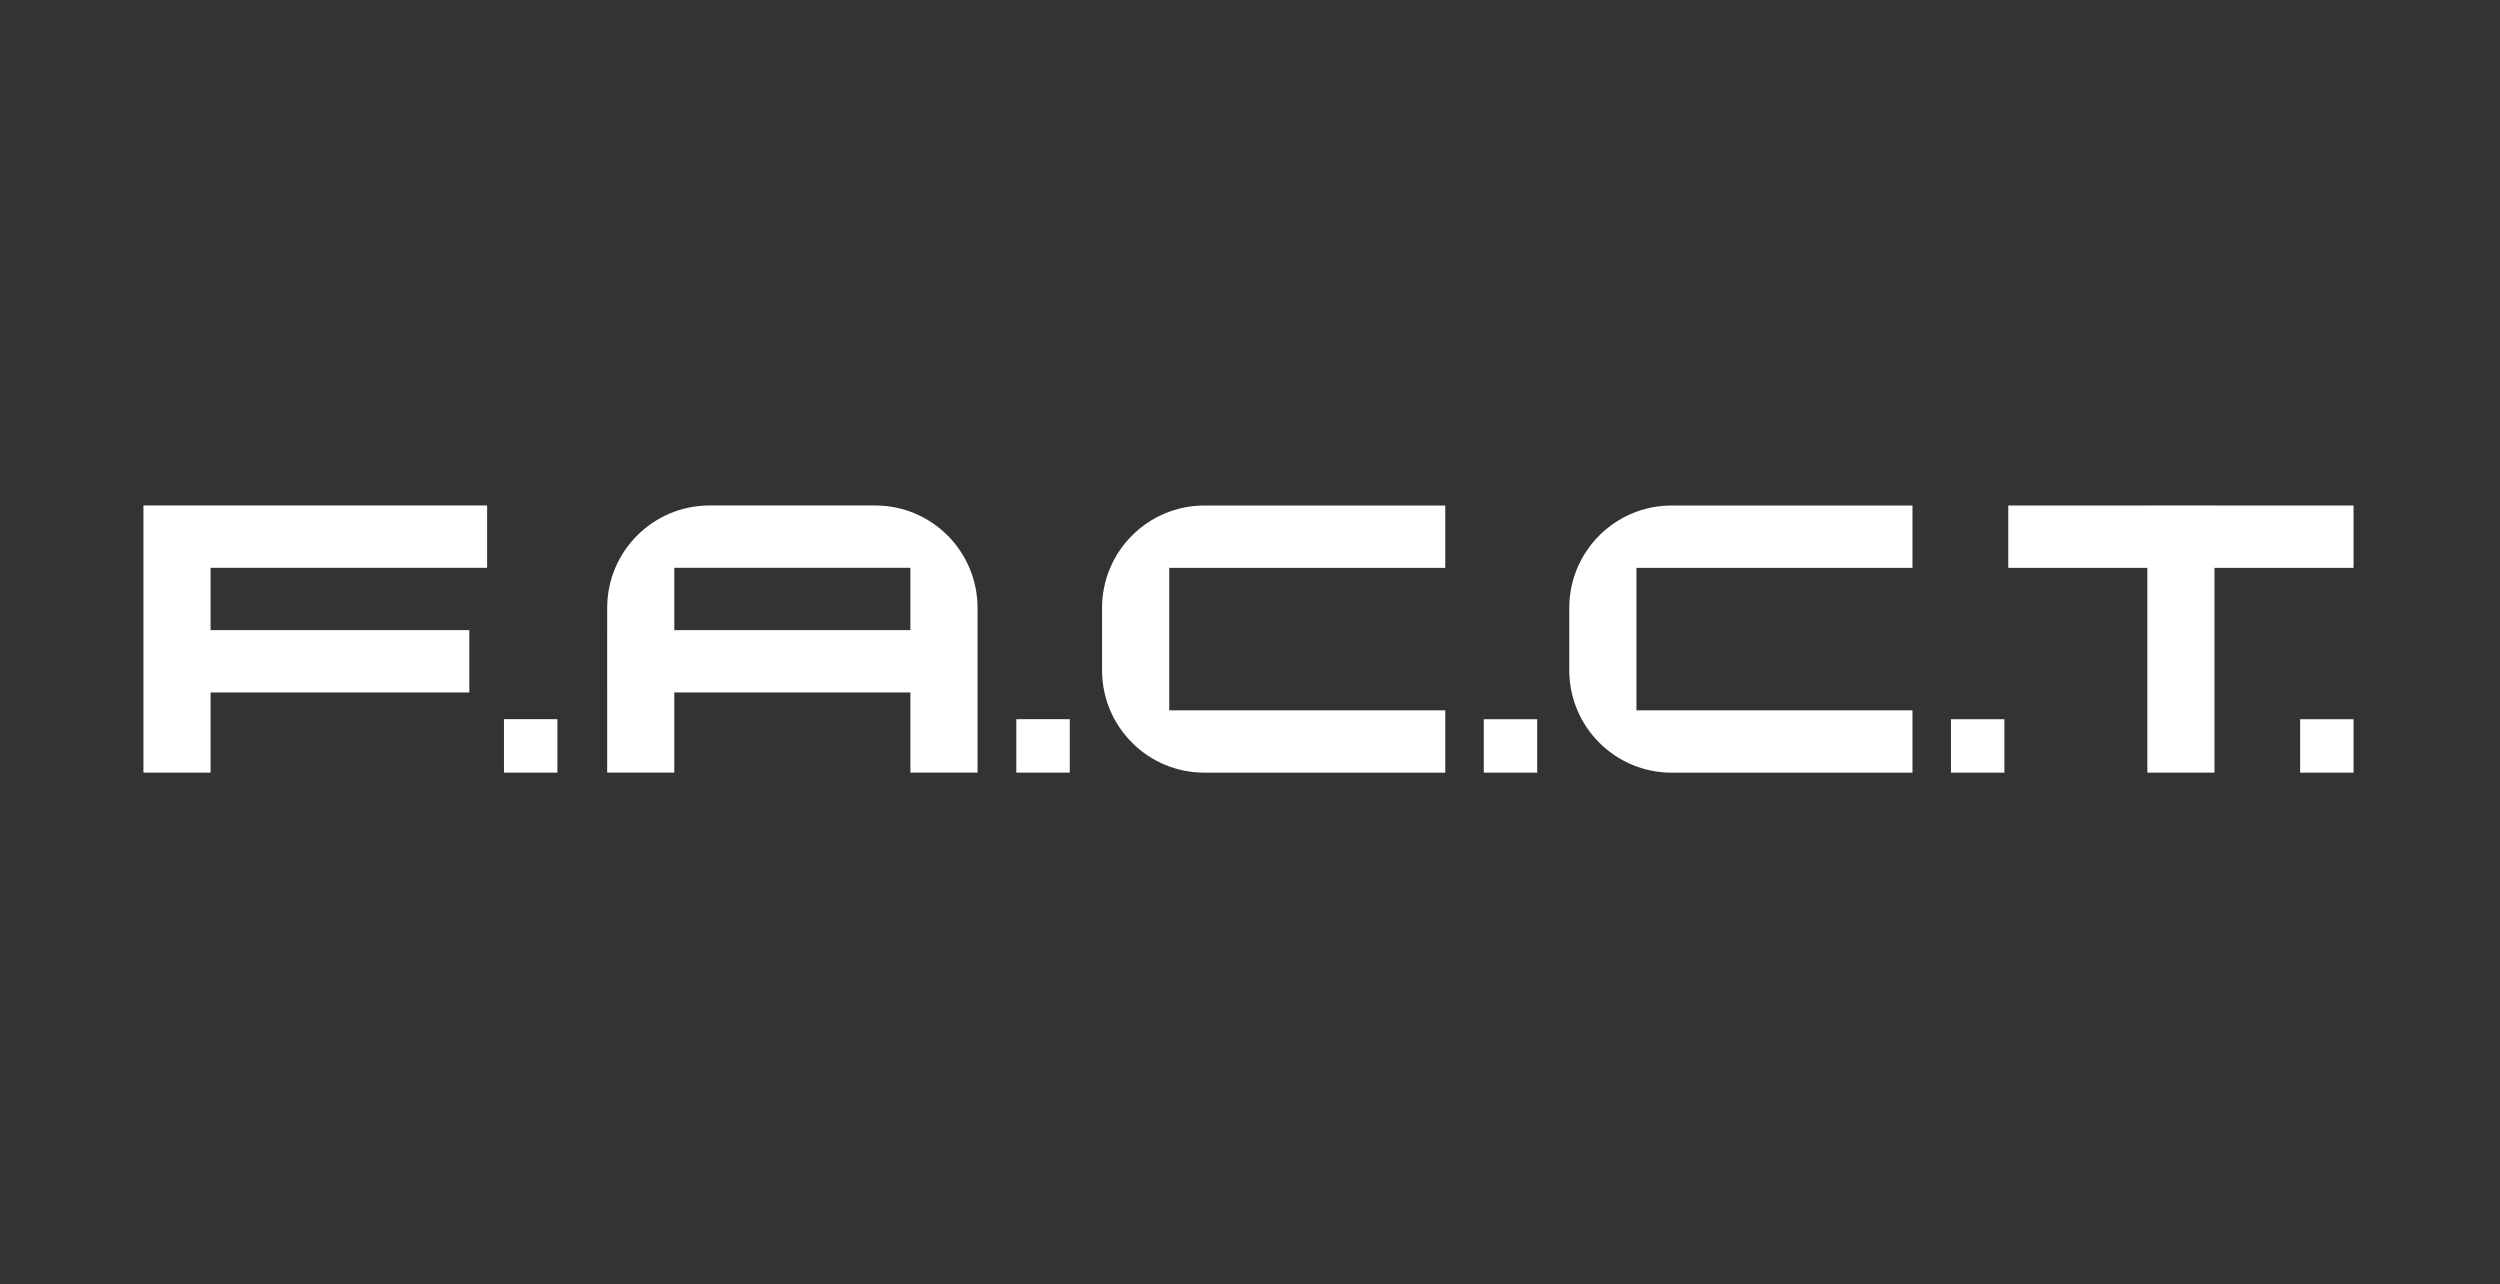
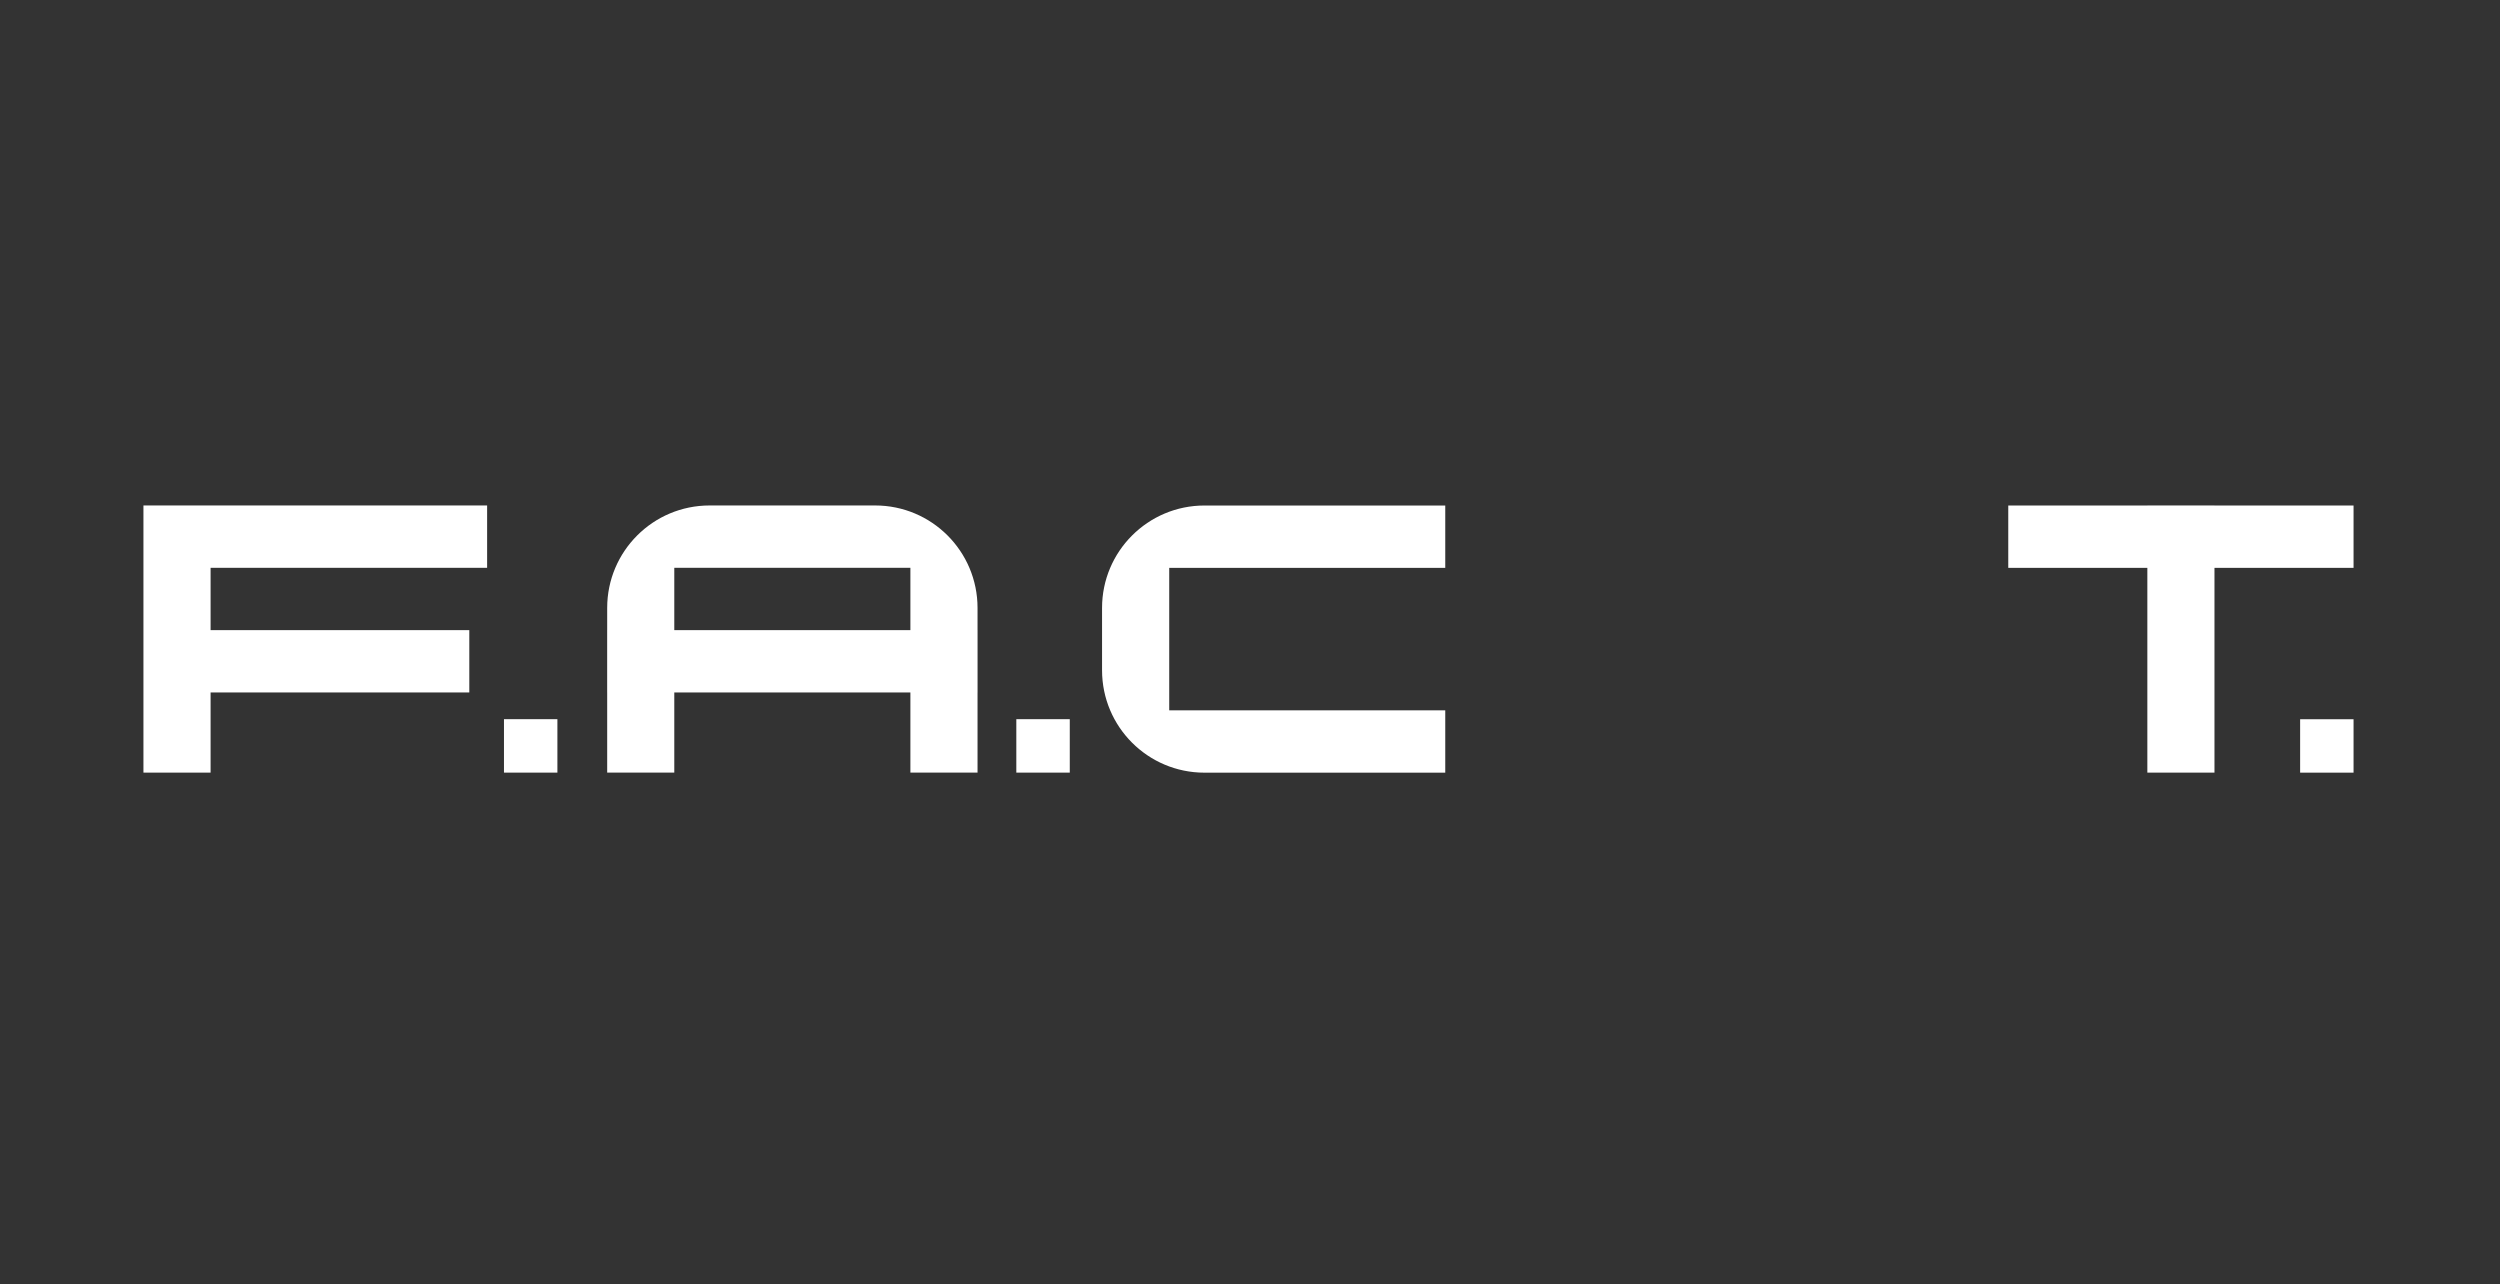
<svg xmlns="http://www.w3.org/2000/svg" width="366" height="188" viewBox="0 0 366 188" fill="none">
  <rect x="0" y="0" width="366" height="188" fill="#333333" stroke="none" />
  <path d="M21 74V83.128V92.252V101.376V113.112H30.83V101.376H68.706V92.252H30.83V83.128H71.314V74H30.83H21Z" fill="white" />
  <path d="M81.603 105.288H73.782V113.112H81.603V105.288Z" fill="white" />
  <path d="M156.614 105.288H148.79V113.112H156.614V105.288Z" fill="white" />
-   <path d="M225.043 105.296H217.223V113.116H225.043V105.296Z" fill="white" />
  <path d="M324.199 74.007V74H314.372V74.007H294.01V83.134H314.372V113.112H324.199V83.134H344.56V74.007H324.199Z" fill="white" />
  <path d="M344.56 105.296H336.739V113.116H344.56V105.296Z" fill="white" />
  <path d="M161.341 89V98.125C161.341 106.405 168.051 113.119 176.335 113.119H211.586V103.994H171.174V83.131H211.586V74.007H176.335C168.055 74.007 161.341 80.721 161.341 89Z" fill="white" />
  <path d="M143.111 88.994C143.111 80.711 136.401 74 128.121 74H103.886C95.606 74 88.892 80.711 88.892 88.994V92.255H88.889V101.38H88.892V113.112H98.716V101.376H133.282V113.109H143.111V101.376H143.115V92.252H143.111V88.994ZM98.716 92.252V83.124H133.282V92.252H98.716Z" fill="white" />
-   <path d="M293.441 105.296H285.62V113.116H293.441V105.296Z" fill="white" />
-   <path d="M229.741 89V98.125C229.741 106.405 236.452 113.119 244.735 113.119H279.987V103.994H239.574V83.131H279.987V74.007H244.732C236.452 74.007 229.741 80.721 229.741 89Z" fill="white" />
</svg>